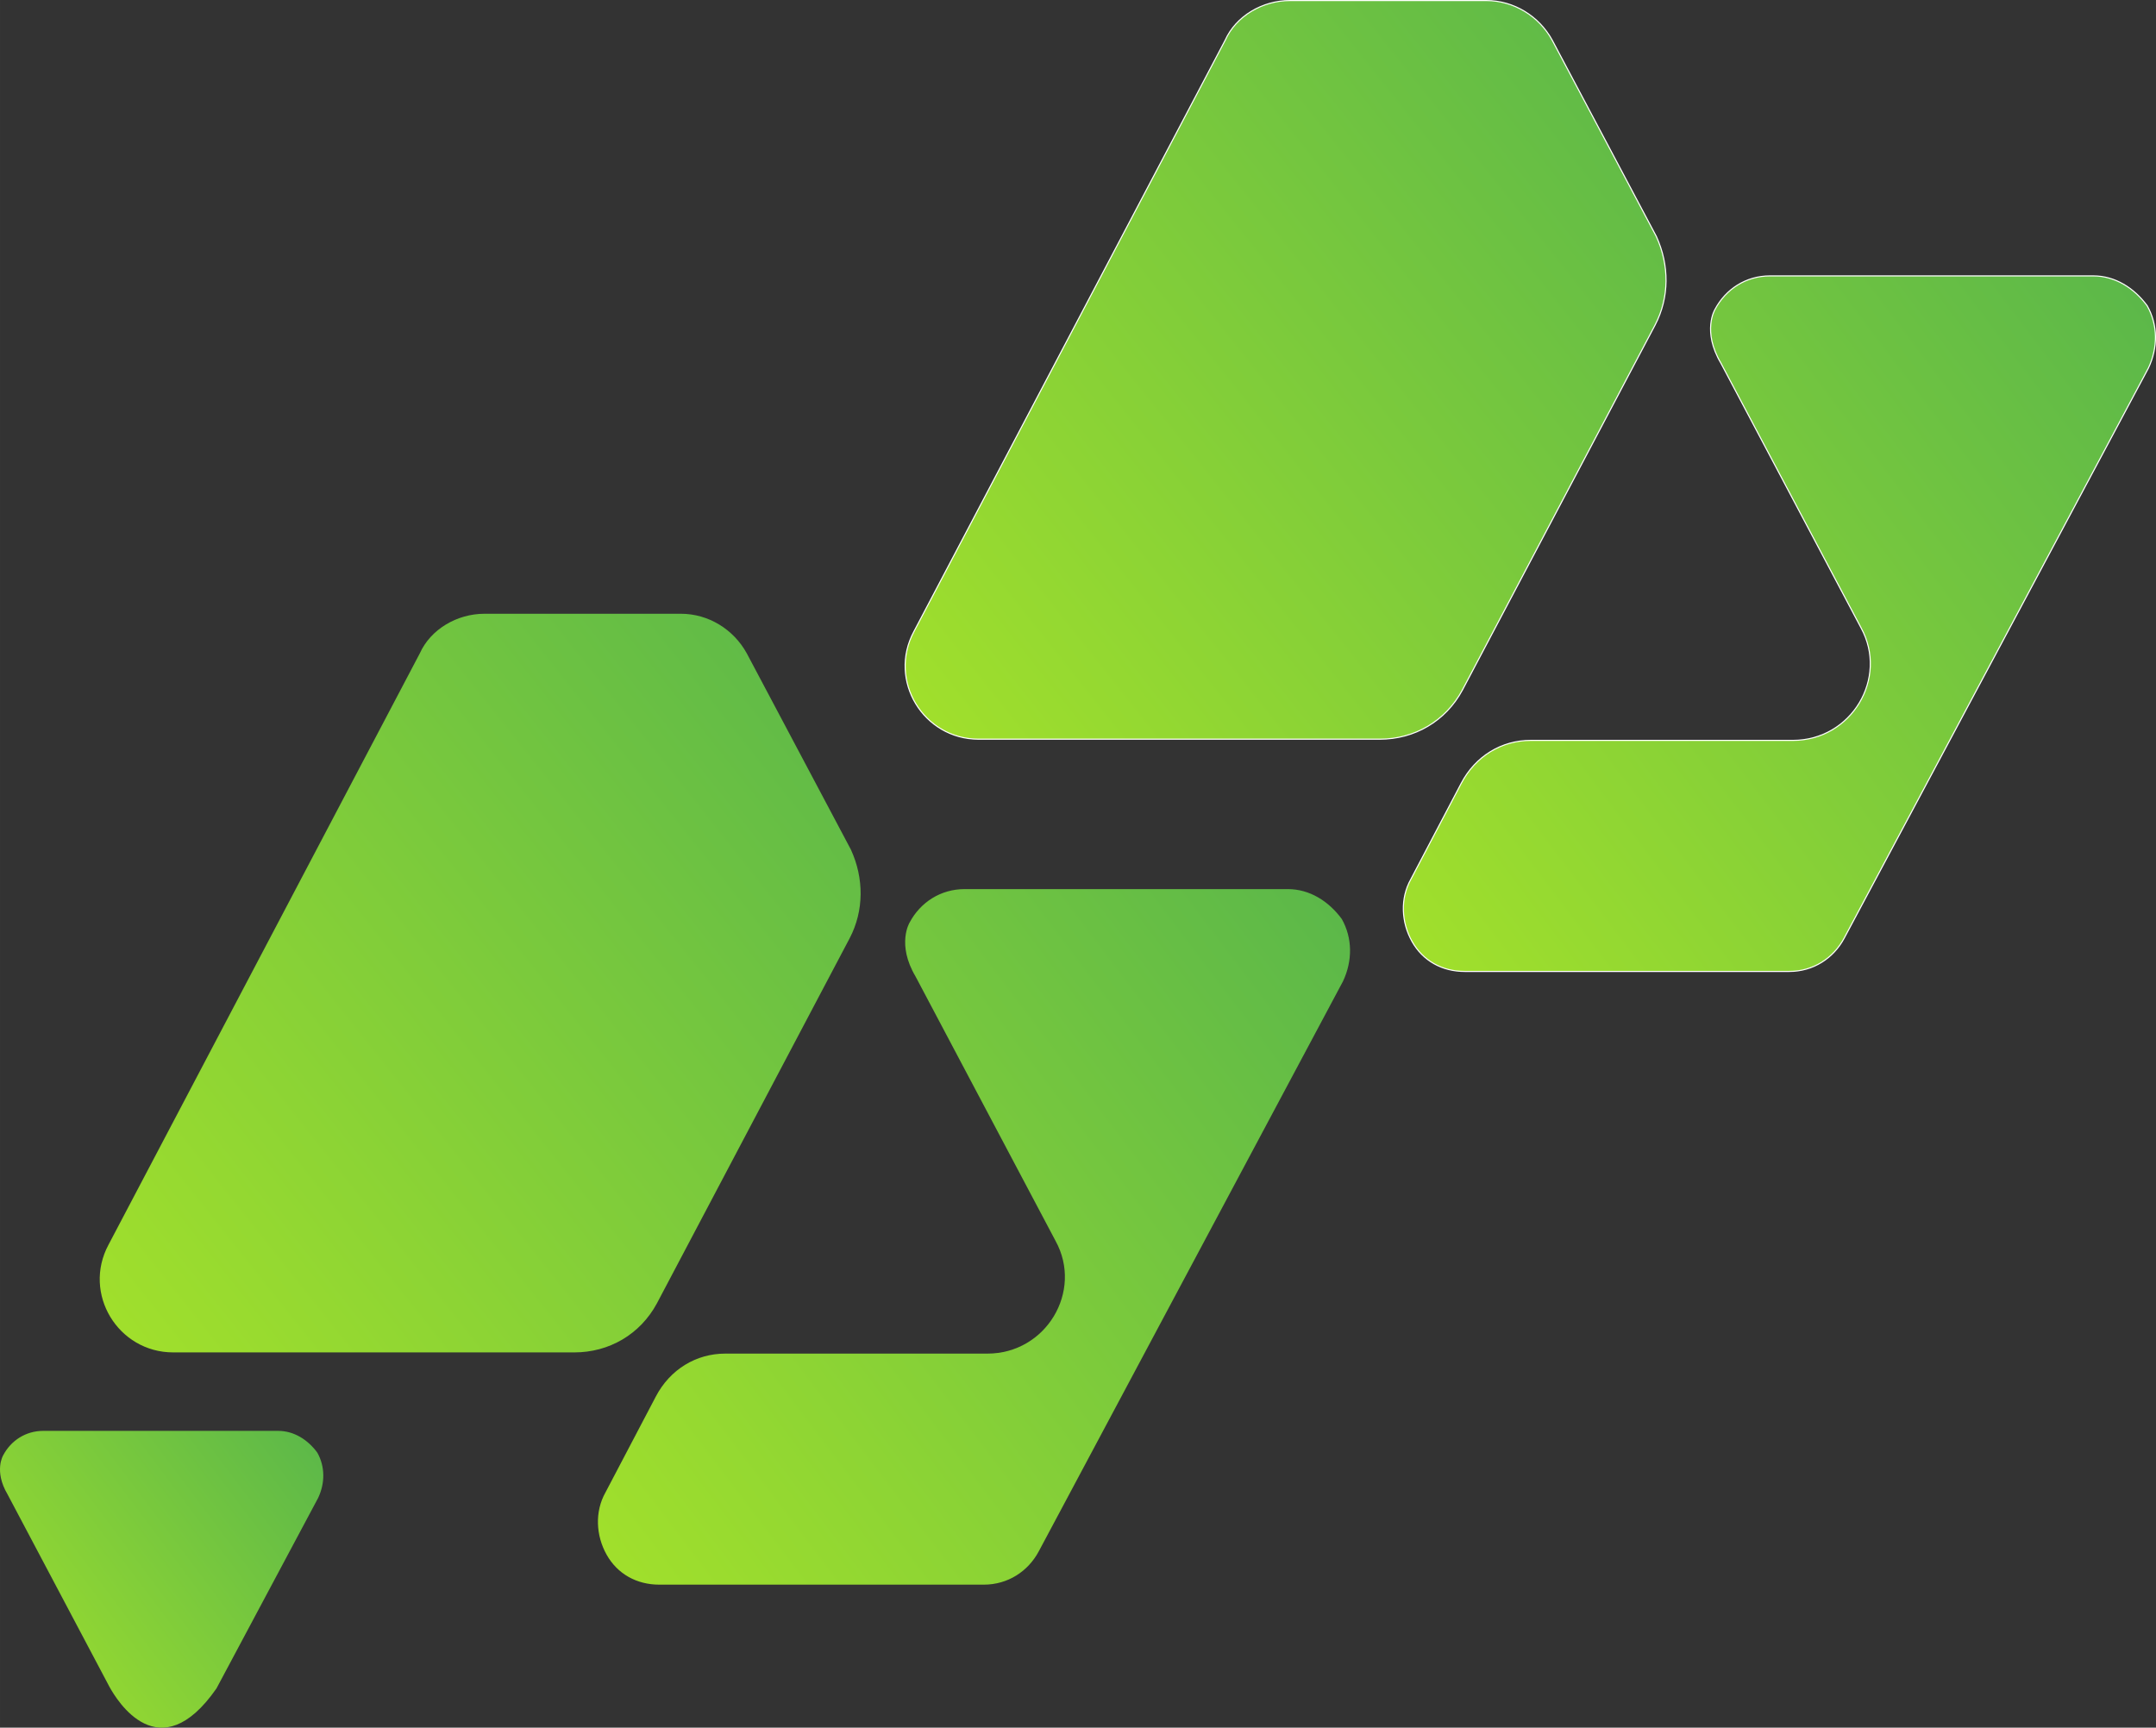
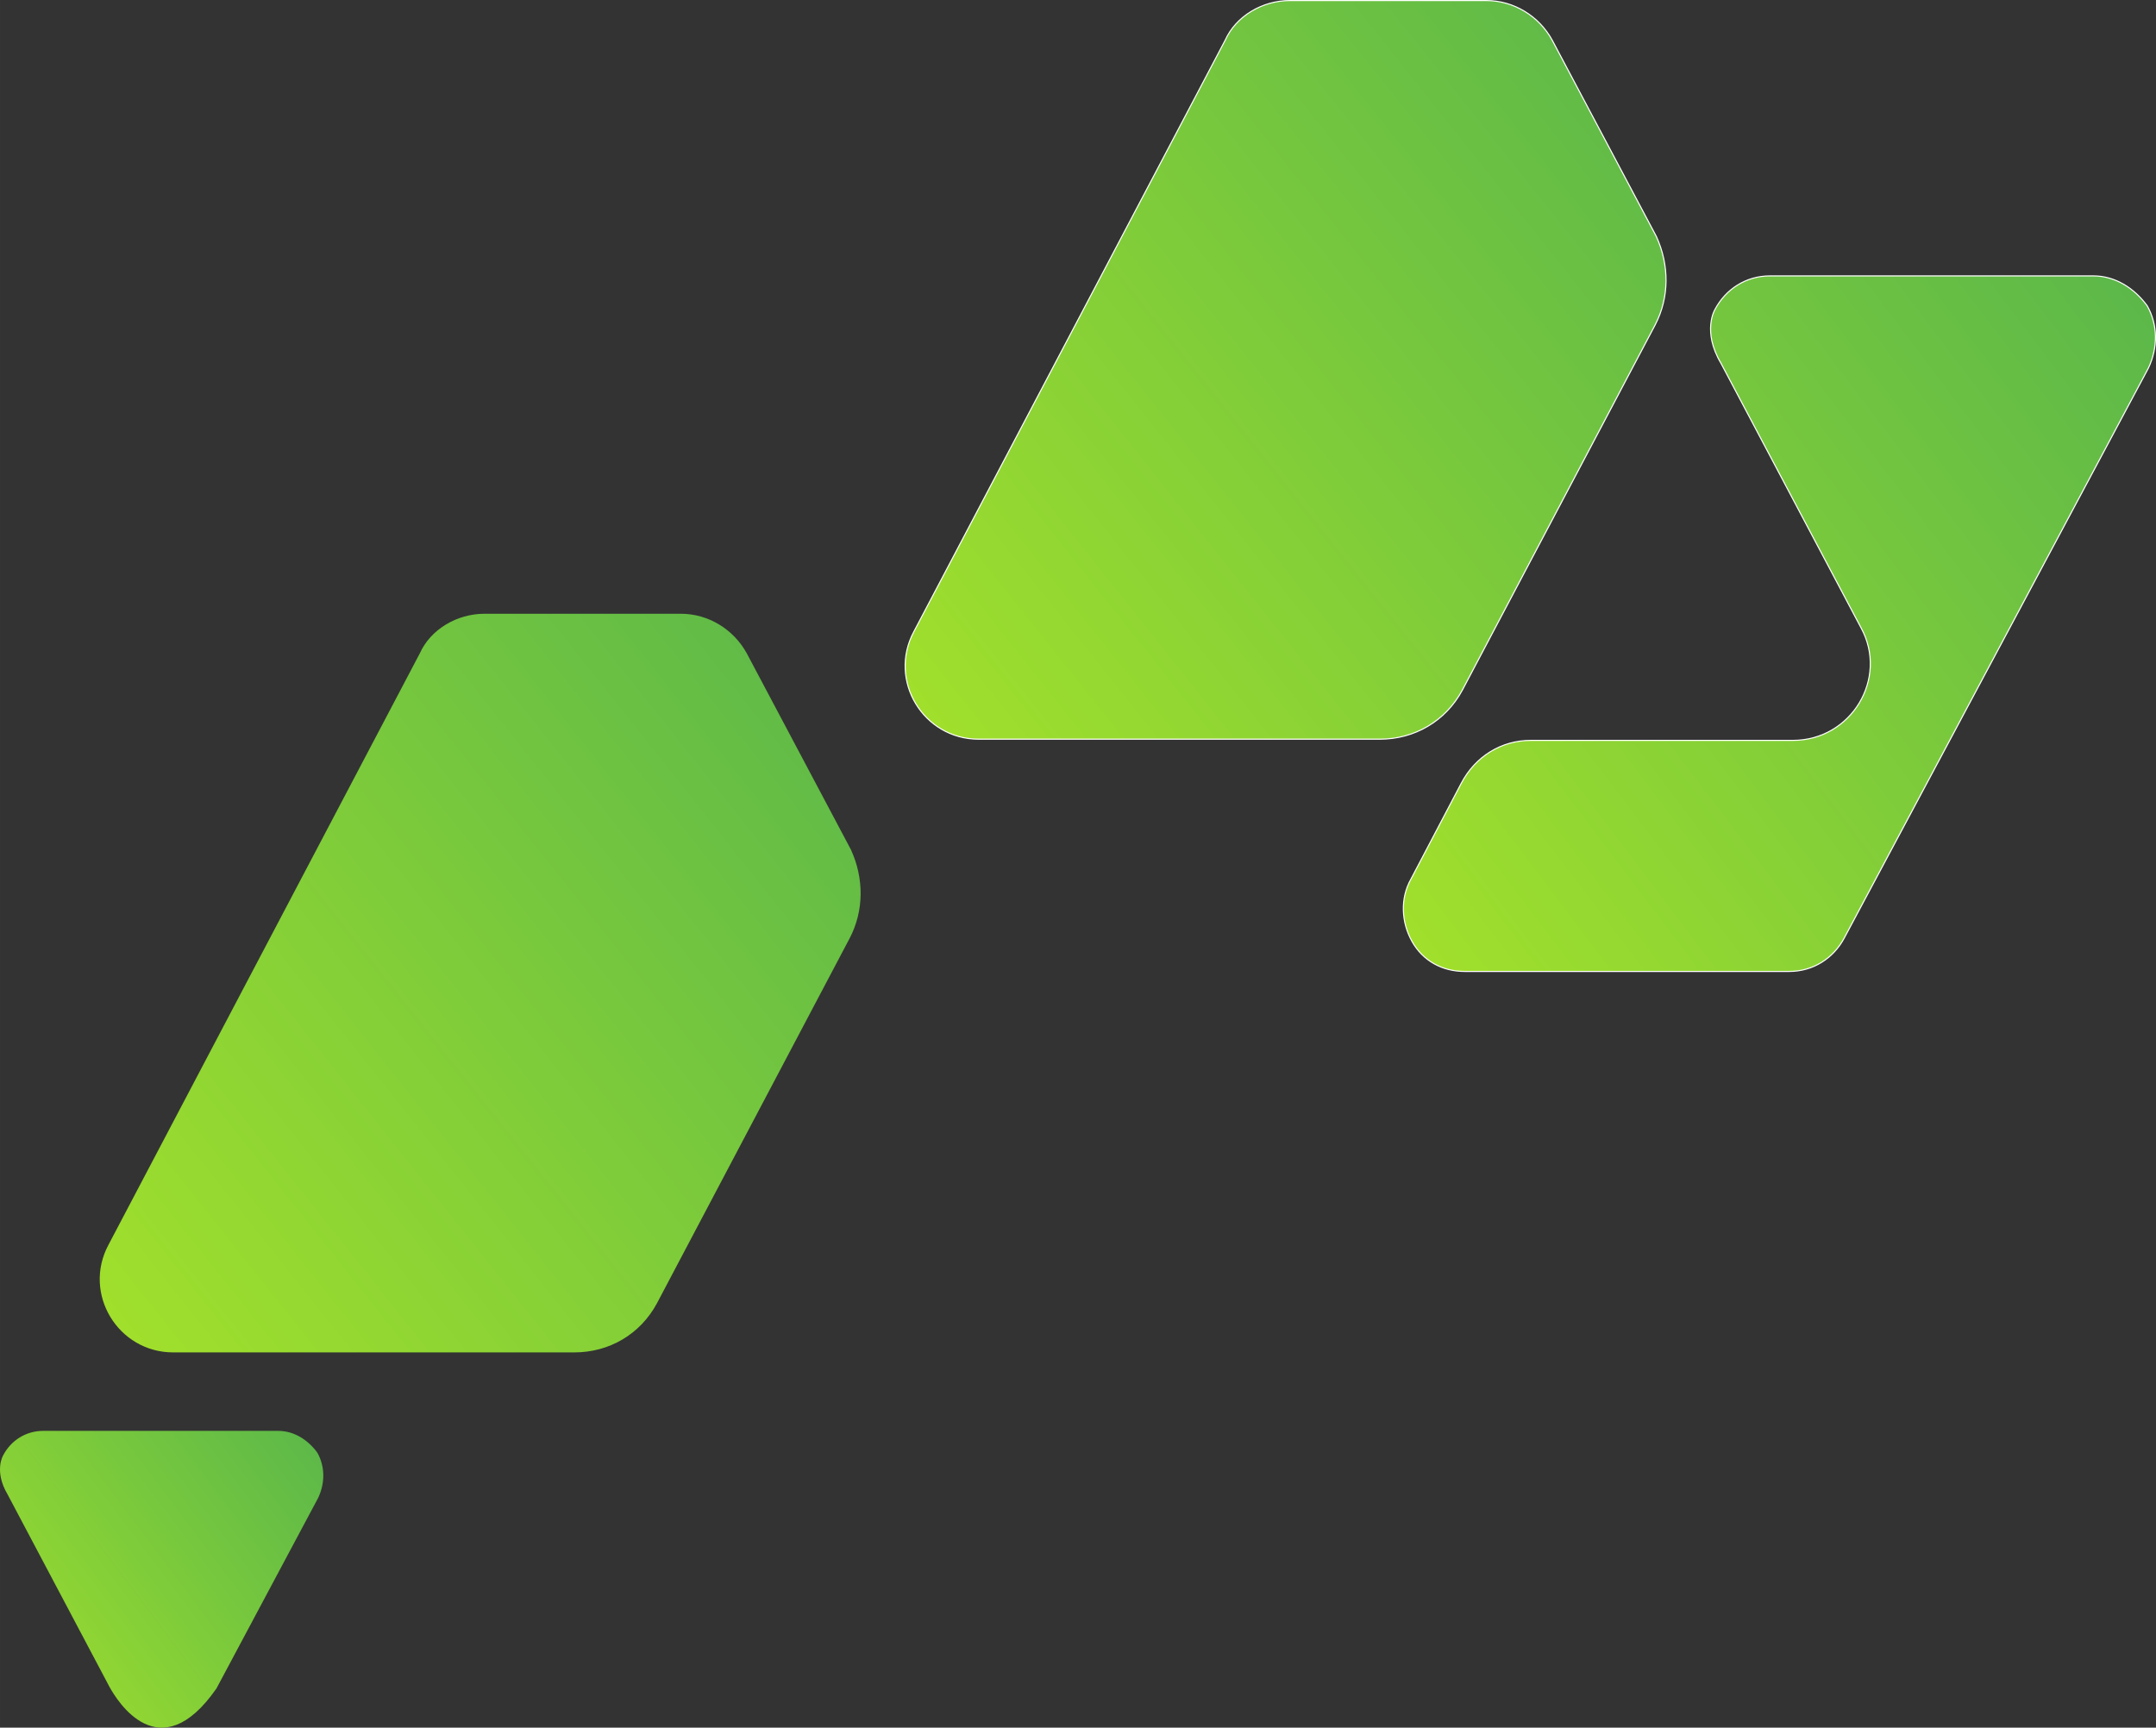
<svg xmlns="http://www.w3.org/2000/svg" width="1992.742" height="1597.059" viewBox="0 0 1992.74 1597.06" fill="none">
  <rect x="0" y="0" width="1992.74" height="1597.06" fill="#333333" stroke="none" />
  <desc> Created with Pixso. </desc>
  <defs>
    <linearGradient id="paint_linear_1_152_0" x1="1000.806" y1="531.256" x2="117.833" y2="1233.107" gradientUnits="userSpaceOnUse">
      <stop stop-color="#4CAF50" />
      <stop offset="1" stop-color="#A0DF2C" />
    </linearGradient>
    <linearGradient id="paint_linear_1_153_0" x1="1450.789" y1="787.897" x2="578.018" y2="1448.798" gradientUnits="userSpaceOnUse">
      <stop stop-color="#4CAF50" />
      <stop offset="1" stop-color="#A0DF2C" />
    </linearGradient>
    <linearGradient id="paint_linear_1_154_0" x1="1745.234" y1="-35.605" x2="862.26" y2="666.246" gradientUnits="userSpaceOnUse">
      <stop stop-color="#4CAF50" />
      <stop offset="1" stop-color="#A0DF2C" />
    </linearGradient>
    <linearGradient id="paint_linear_1_155_0" x1="2195.216" y1="221.037" x2="1322.446" y2="881.937" gradientUnits="userSpaceOnUse">
      <stop stop-color="#4CAF50" />
      <stop offset="1" stop-color="#A0DF2C" />
    </linearGradient>
    <linearGradient id="paint_linear_1_156_0" x1="386.063" y1="1308.205" x2="10.902" y2="1590.2" gradientUnits="userSpaceOnUse">
      <stop stop-color="#4CAF50" />
      <stop offset="1" stop-color="#A0DF2C" />
    </linearGradient>
  </defs>
  <path id="Path 1" d="M785.356 867.269L607.181 1204.81C591.688 1233.58 562.914 1250.18 530.821 1250.18L160.085 1250.18C109.177 1250.18 75.977 1195.95 100.324 1150.58L388.06 603.881C398.02 581.747 422.367 567.361 447.82 567.361L629.315 567.361C654.768 567.361 678.009 581.747 690.182 603.881L786.462 785.376C798.636 811.936 798.636 841.816 785.356 867.269Z" fill="url(#paint_linear_1_152_0)" fill-opacity="1" fill-rule="nonzero" />
  <path id="Path 1" d="M607.181 1204.81C591.688 1233.58 562.914 1250.18 530.821 1250.18L160.085 1250.18C109.177 1250.18 75.977 1195.95 100.324 1150.58L388.06 603.881C398.02 581.747 422.367 567.361 447.82 567.361L629.315 567.361C654.768 567.361 678.009 581.747 690.182 603.881L786.462 785.376C798.636 811.936 798.636 841.816 785.356 867.269L607.181 1204.81Z" stroke="#FFFFFF" stroke-opacity="0" stroke-width="1" />
-   <path id="Path 2" d="M1240.2 849.562C1228.03 832.962 1210.32 821.896 1190.4 821.896L891.597 821.896C869.463 821.896 850.65 834.069 840.69 852.882C840.69 852.882 828.517 872.802 846.223 902.683L975.704 1147.26C1001.16 1193.74 966.851 1251.29 912.624 1251.29L670.262 1251.29C643.702 1251.29 619.355 1265.67 606.075 1291.13L559.594 1379.66C549.635 1397.37 550.741 1419.5 560.701 1437.21C570.661 1454.91 588.368 1464.87 609.395 1464.87L909.304 1464.87C931.437 1464.87 950.251 1452.7 960.211 1433.89L1241.31 907.109C1250.16 888.296 1250.16 867.269 1240.2 849.562Z" fill="url(#paint_linear_1_153_0)" fill-opacity="1" fill-rule="nonzero" />
  <path id="Path 2" d="M1190.4 821.896L891.597 821.896C869.463 821.896 850.65 834.069 840.69 852.882C840.69 852.882 828.517 872.802 846.223 902.683L975.704 1147.26C1001.16 1193.74 966.851 1251.29 912.624 1251.29L670.262 1251.29C643.702 1251.29 619.355 1265.67 606.075 1291.13L559.594 1379.66C549.635 1397.37 550.741 1419.5 560.701 1437.21C570.661 1454.91 588.368 1464.87 609.395 1464.87L909.304 1464.87C931.437 1464.87 950.251 1452.7 960.211 1433.89L1241.31 907.109C1250.16 888.296 1250.16 867.269 1240.2 849.562C1228.03 832.962 1210.32 821.896 1190.4 821.896Z" stroke="#FFFFFF" stroke-opacity="0" stroke-width="1" />
  <path id="Path 1" d="M1529.78 300.409L1351.61 637.945C1336.12 666.718 1307.34 683.318 1275.25 683.318L904.512 683.318C853.605 683.318 820.405 629.091 844.752 583.718L1132.49 37.02C1142.45 14.887 1166.79 0.5 1192.25 0.5L1373.74 0.5C1399.2 0.5 1422.44 14.887 1434.61 37.02L1530.89 218.515C1543.06 245.075 1543.06 274.955 1529.78 300.409Z" fill="url(#paint_linear_1_154_0)" fill-opacity="1" fill-rule="nonzero" />
  <path id="Path 1" d="M1351.61 637.945C1336.12 666.718 1307.34 683.318 1275.25 683.318L904.512 683.318C853.605 683.318 820.405 629.091 844.752 583.718L1132.49 37.02C1142.45 14.887 1166.79 0.5 1192.25 0.5L1373.74 0.5C1399.2 0.5 1422.44 14.887 1434.61 37.02L1530.89 218.515C1543.06 245.075 1543.06 274.955 1529.78 300.409L1351.61 637.945Z" stroke="#FFFFFF" stroke-opacity="1" stroke-width="1" />
  <path id="Path 2" d="M1984.63 282.702C1972.45 266.102 1954.75 255.035 1934.83 255.035L1636.02 255.035C1613.89 255.035 1595.08 267.208 1585.12 286.022C1585.12 286.022 1572.94 305.942 1590.65 335.822L1720.13 580.398C1745.58 626.878 1711.28 684.425 1657.05 684.425L1414.69 684.425C1388.13 684.425 1363.78 698.812 1350.5 724.265L1304.02 812.799C1294.06 830.506 1295.17 852.639 1305.13 870.346C1315.09 888.053 1332.8 898.013 1353.82 898.013L1653.73 898.013C1675.86 898.013 1694.68 885.839 1704.64 867.026L1985.73 340.249C1994.59 321.436 1994.59 300.409 1984.63 282.702Z" fill="url(#paint_linear_1_155_0)" fill-opacity="1" fill-rule="nonzero" />
  <path id="Path 2" d="M1934.83 255.035L1636.02 255.035C1613.89 255.035 1595.08 267.208 1585.12 286.022C1585.12 286.022 1572.94 305.942 1590.65 335.822L1720.13 580.398C1745.58 626.878 1711.28 684.425 1657.05 684.425L1414.69 684.425C1388.13 684.425 1363.78 698.812 1350.5 724.265L1304.02 812.799C1294.06 830.506 1295.17 852.639 1305.13 870.346C1315.09 888.053 1332.8 898.013 1353.82 898.013L1653.73 898.013C1675.86 898.013 1694.68 885.839 1704.64 867.026L1985.73 340.249C1994.59 321.436 1994.59 300.409 1984.63 282.702C1972.45 266.102 1954.75 255.035 1934.83 255.035Z" stroke="#FFFFFF" stroke-opacity="1" stroke-width="1" />
  <path id="Path 2" d="M293.281 1342.82C284.435 1330.75 271.568 1322.71 257.092 1322.71L39.958 1322.71C23.874 1322.71 10.203 1331.56 2.965 1345.23C2.965 1345.23 -5.881 1359.7 6.986 1381.42L101.077 1559.15C107.903 1571.61 147.147 1636.82 200.054 1560.85L294.085 1384.63C300.519 1370.96 300.519 1355.68 293.281 1342.82Z" fill="url(#paint_linear_1_156_0)" fill-opacity="1" fill-rule="nonzero" />
-   <path id="Path 2" d="M257.092 1322.71L39.958 1322.71C23.874 1322.71 10.203 1331.56 2.965 1345.23C2.965 1345.23 -5.881 1359.7 6.986 1381.42L101.077 1559.15C107.903 1571.61 147.147 1636.82 200.054 1560.85L294.085 1384.63C300.519 1370.96 300.519 1355.68 293.281 1342.82C284.435 1330.75 271.568 1322.71 257.092 1322.71Z" stroke="#FFFFFF" stroke-opacity="0" stroke-width="1" />
+   <path id="Path 2" d="M257.092 1322.71L39.958 1322.71C23.874 1322.71 10.203 1331.56 2.965 1345.23C2.965 1345.23 -5.881 1359.7 6.986 1381.42L101.077 1559.15C107.903 1571.61 147.147 1636.82 200.054 1560.85L294.085 1384.63C300.519 1370.96 300.519 1355.68 293.281 1342.82Z" stroke="#FFFFFF" stroke-opacity="0" stroke-width="1" />
</svg>